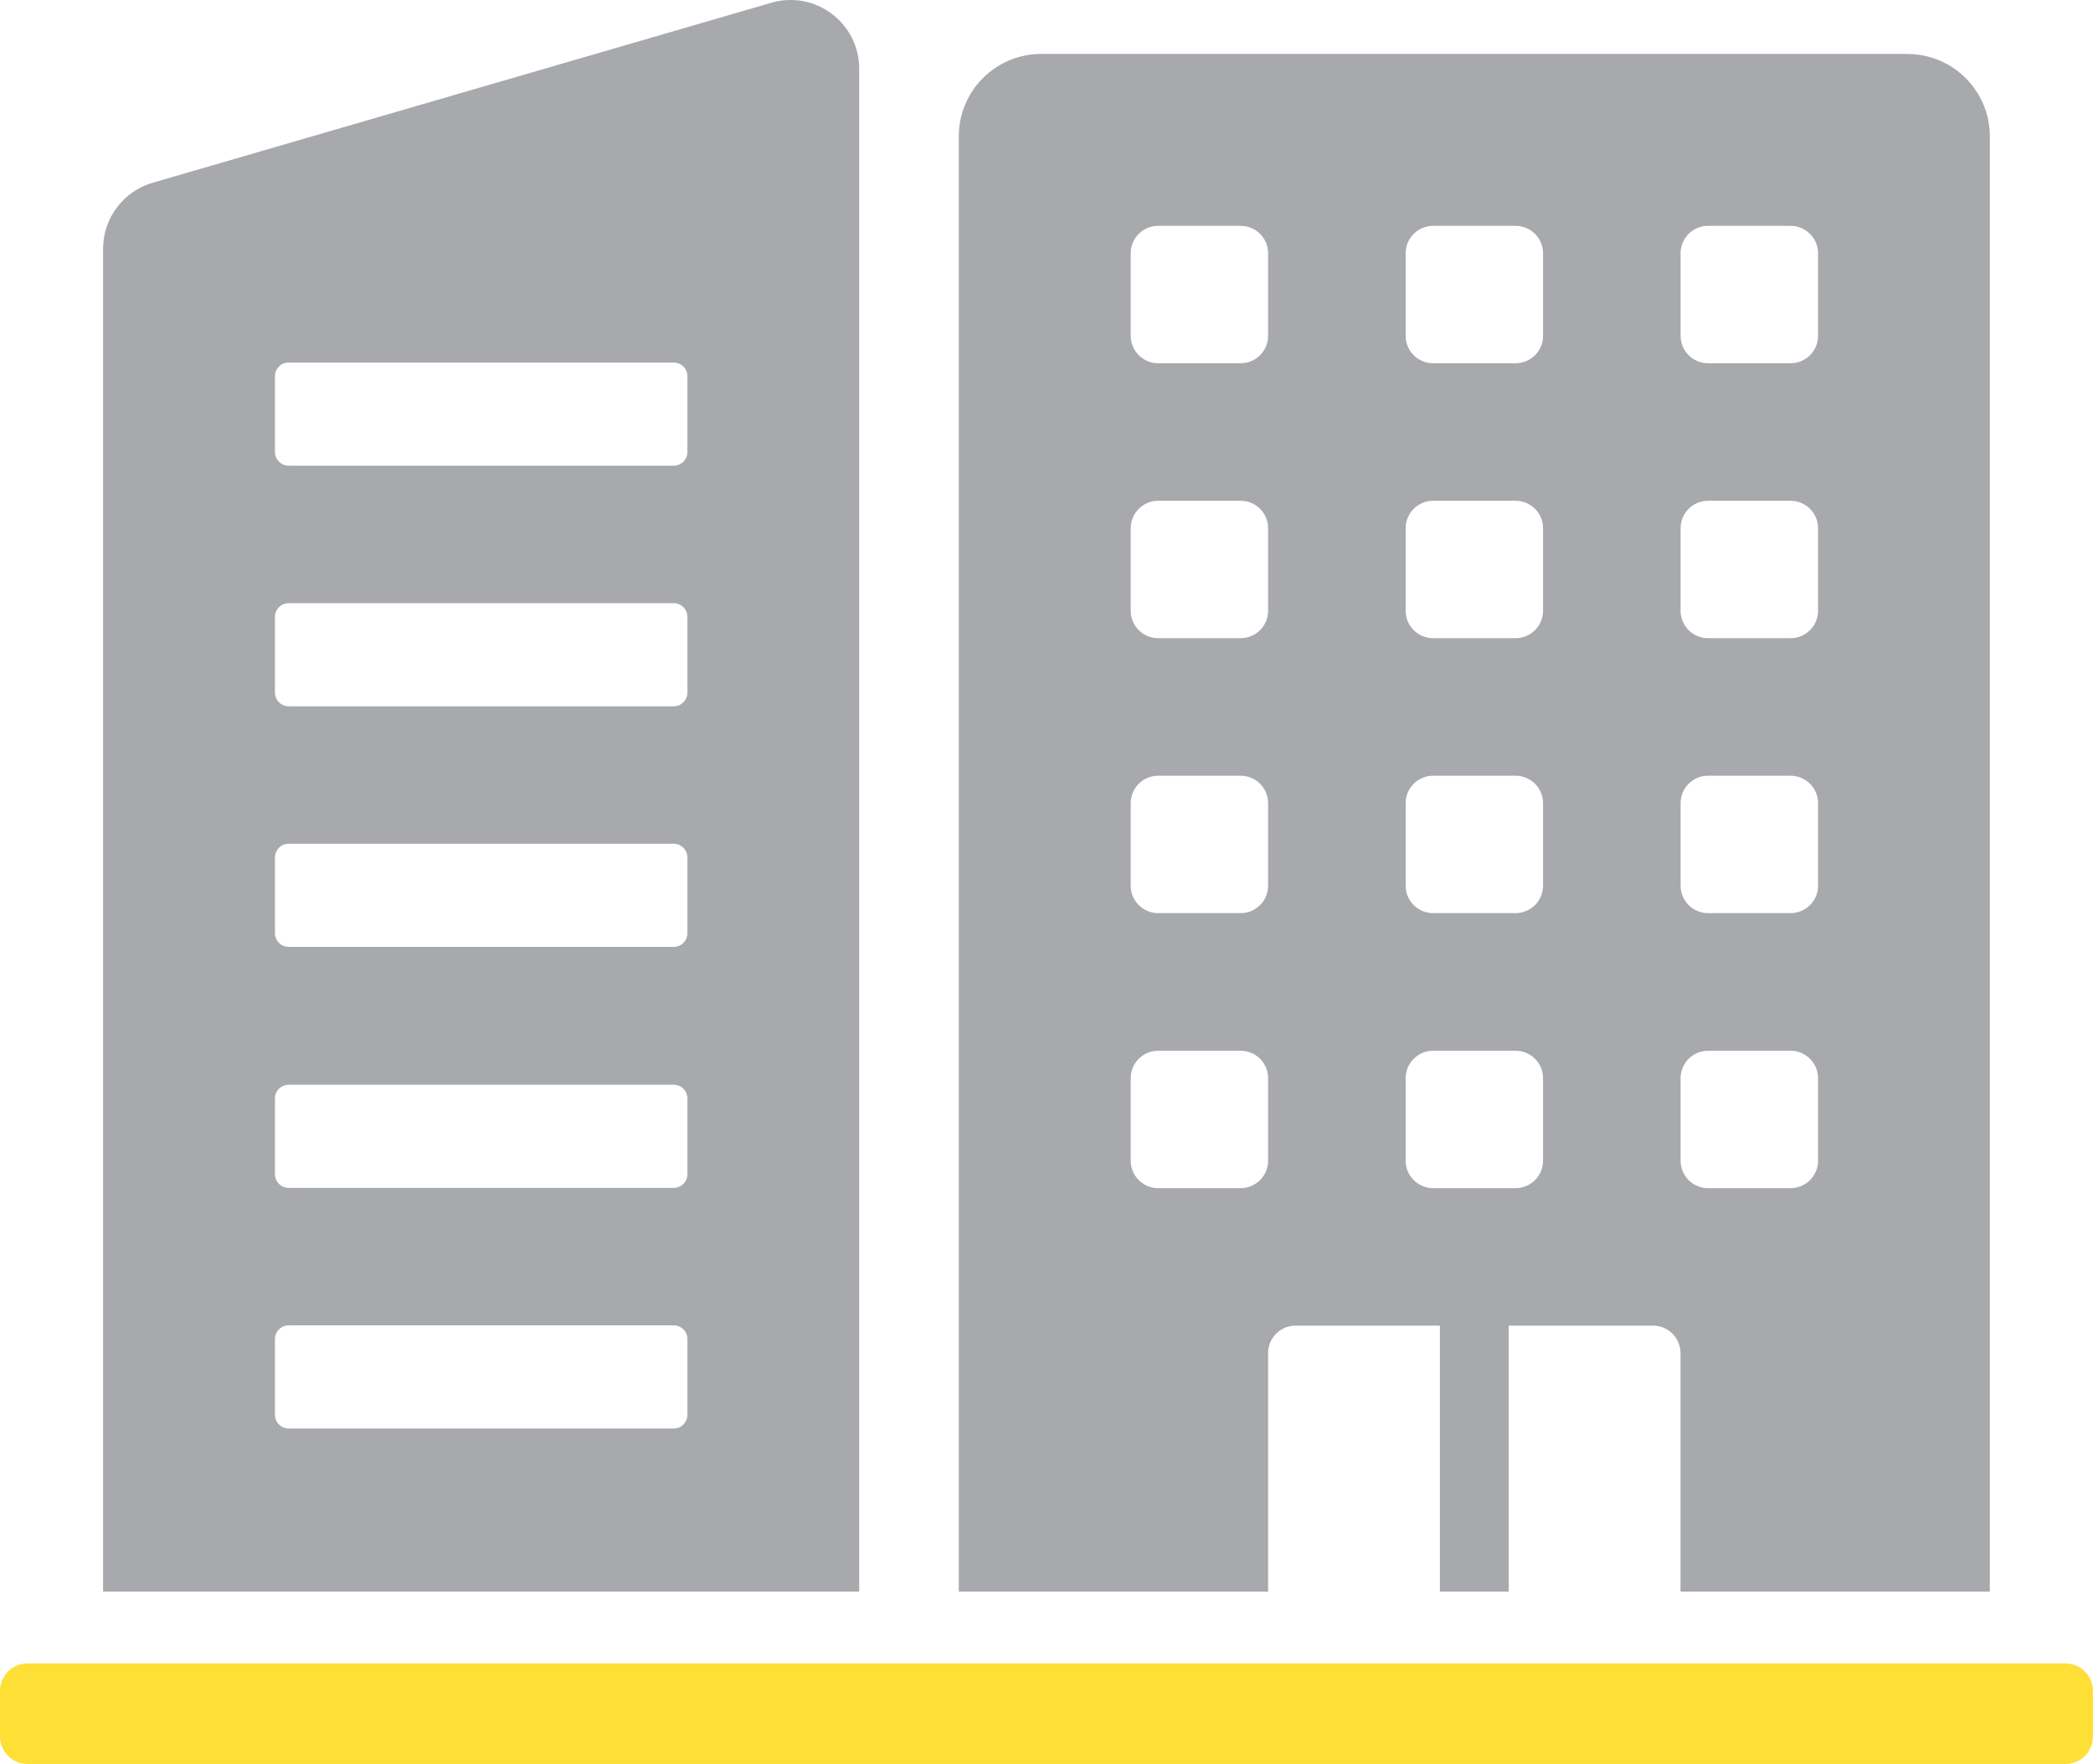
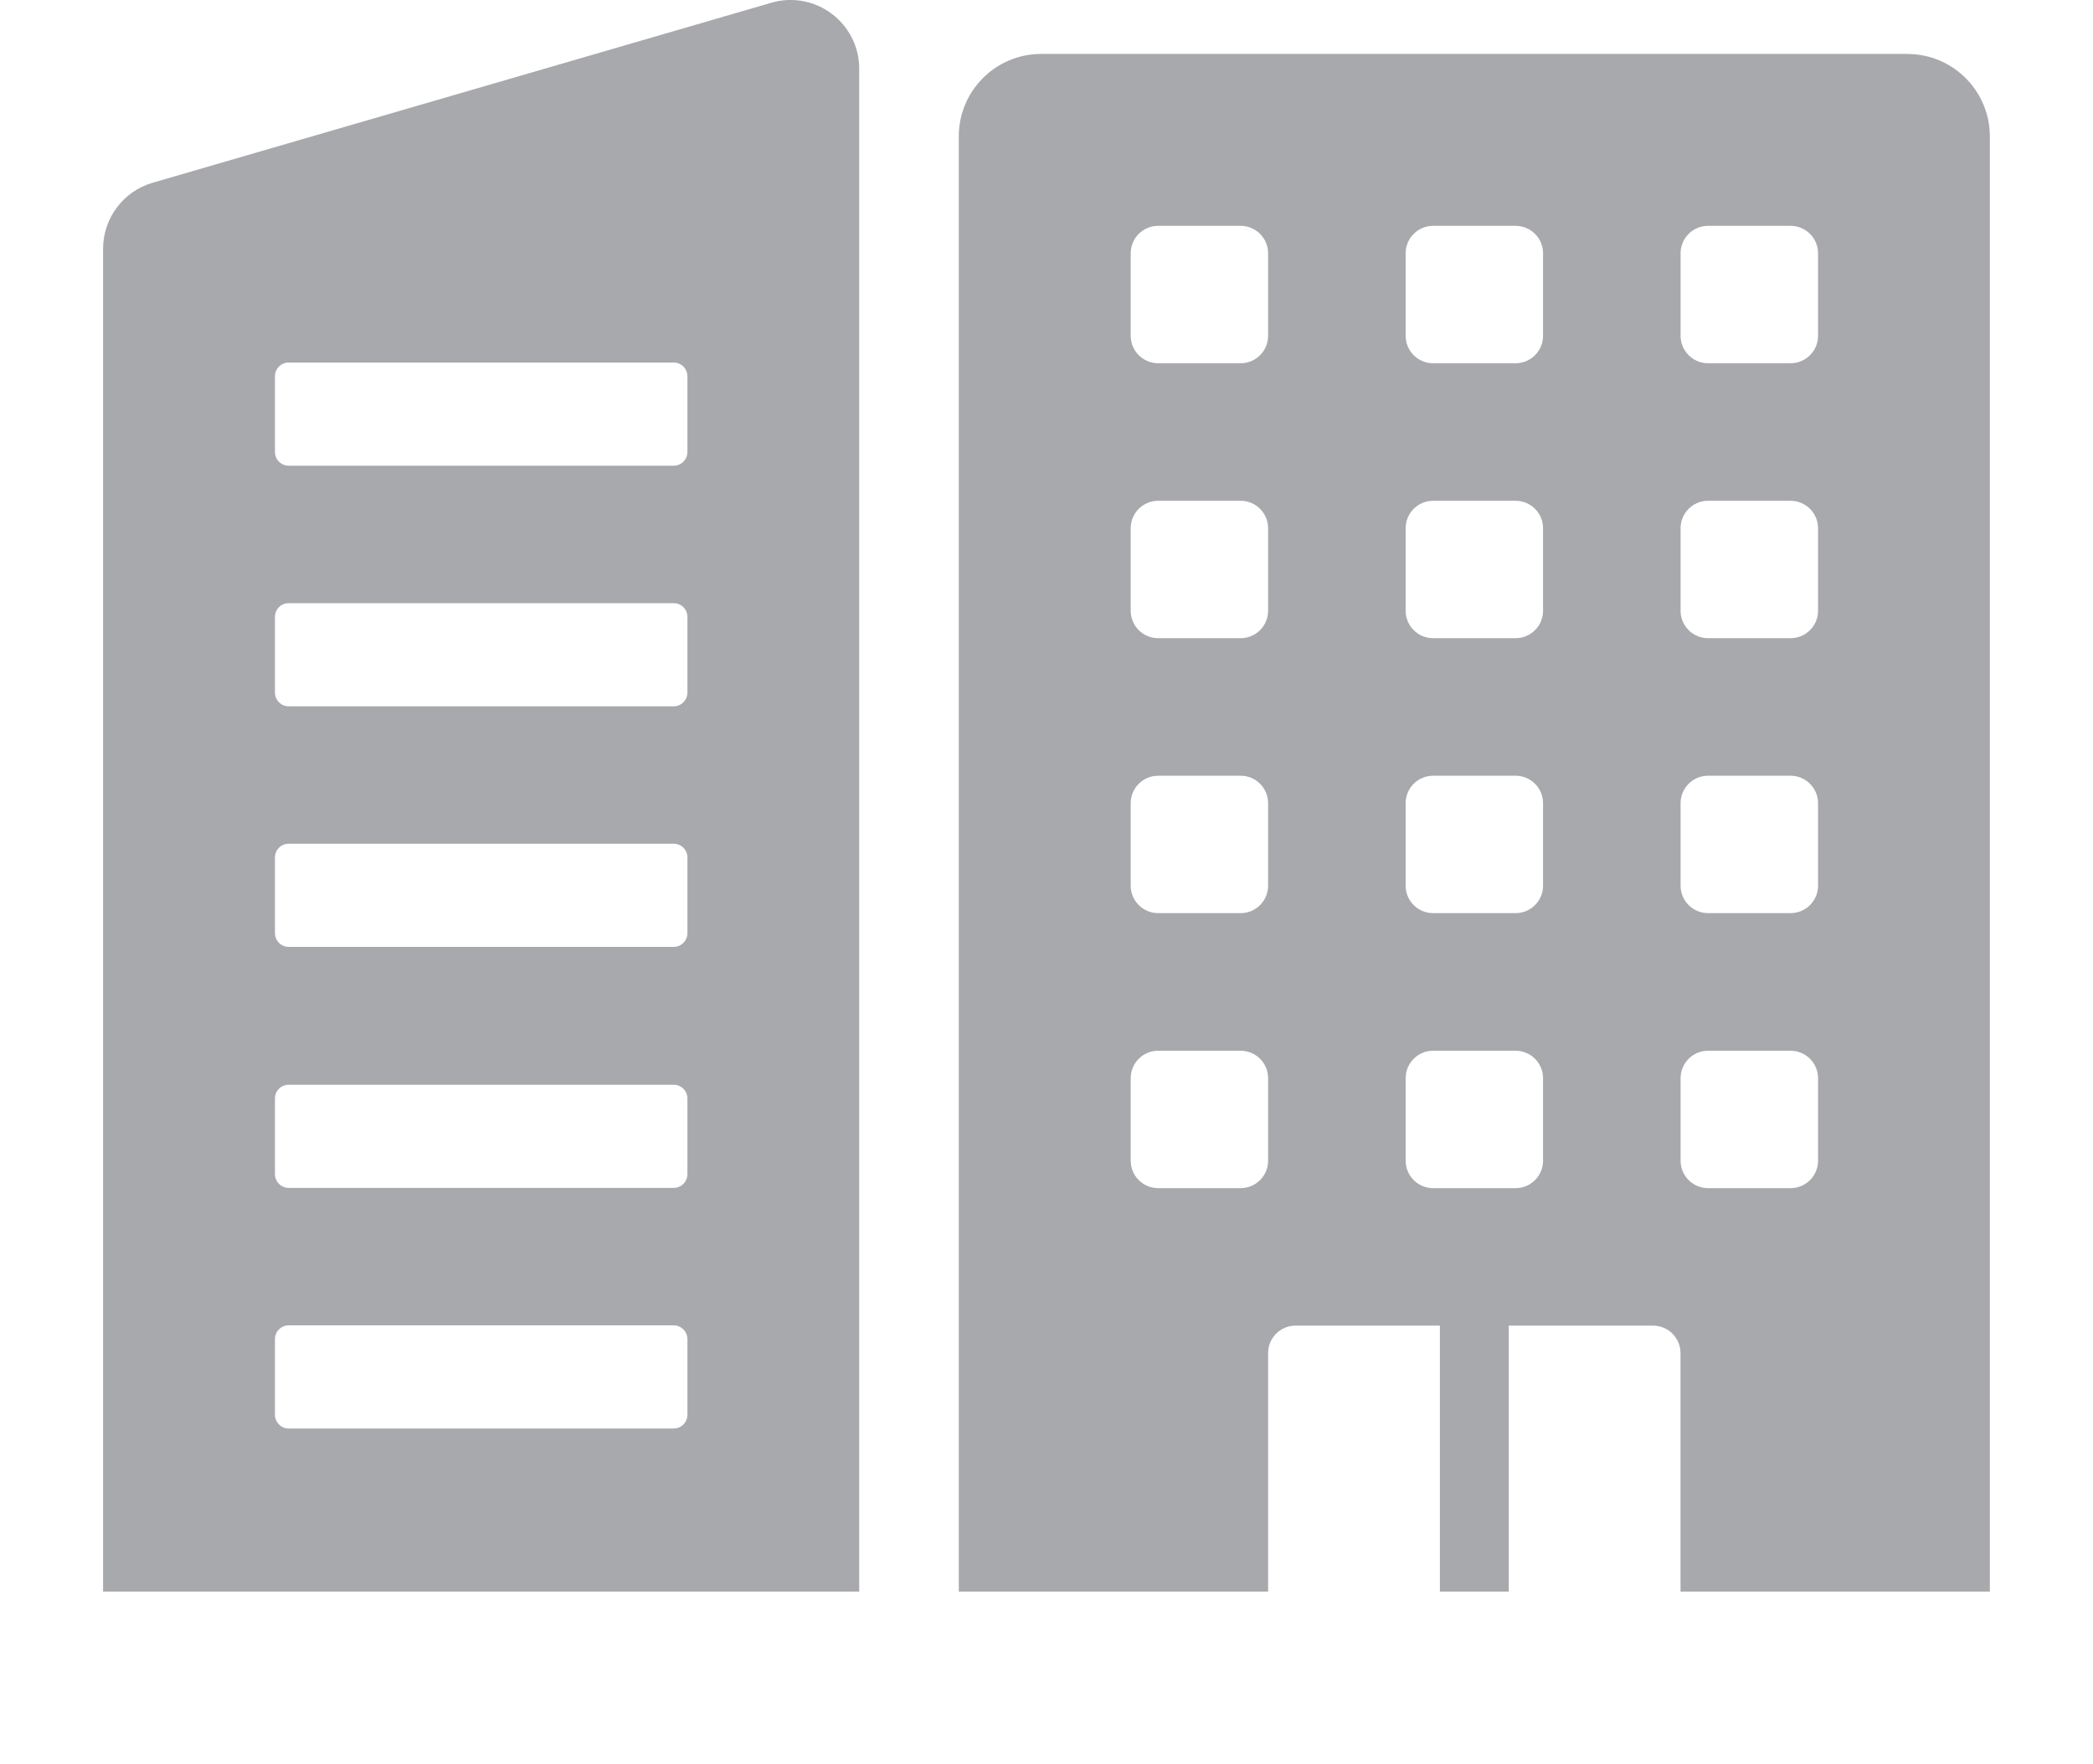
<svg xmlns="http://www.w3.org/2000/svg" id="Layer_1" width="326.88" height="275.5" viewBox="0 0 326.88 275.5">
  <defs>
    <style>
      .cls-1 {
        fill: #fddf36;
      }

      .cls-2 {
        fill: #a7a9ac;
      }
    </style>
  </defs>
  <path class="cls-2" d="M297.89,8.42h-135.27c-7.11,0-12.88,5.77-12.88,12.88v227.28h48.31v-37.26c0-2.37,1.92-4.29,4.29-4.29h22.54v41.55h10.75v-41.55h22.54c2.37,0,4.29,1.92,4.29,4.29v37.26h48.31V21.31c0-7.11-5.77-12.88-12.88-12.88ZM198.05,181.27c0,2.37-1.92,4.29-4.29,4.29h-12.88c-2.37,0-4.29-1.92-4.29-4.29v-12.88c0-2.37,1.92-4.29,4.29-4.29h12.88c2.37,0,4.29,1.92,4.29,4.29v12.88ZM198.05,138.32c0,2.37-1.92,4.29-4.29,4.29h-12.88c-2.37,0-4.29-1.92-4.29-4.29v-12.88c0-2.37,1.92-4.29,4.29-4.29h12.88c2.37,0,4.29,1.92,4.29,4.29v12.88ZM198.05,95.38c0,2.37-1.92,4.29-4.29,4.29h-12.88c-2.37,0-4.29-1.92-4.29-4.29v-12.88c0-2.37,1.92-4.29,4.29-4.29h12.88c2.37,0,4.29,1.92,4.29,4.29v12.88ZM198.05,52.44c0,2.37-1.92,4.29-4.29,4.29h-12.88c-2.37,0-4.29-1.92-4.29-4.29v-12.88c0-2.37,1.92-4.29,4.29-4.29h12.88c2.37,0,4.29,1.92,4.29,4.29v12.88ZM240.99,181.27c0,2.37-1.92,4.29-4.29,4.29h-12.88c-2.37,0-4.29-1.92-4.29-4.29v-12.88c0-2.37,1.92-4.29,4.29-4.29h12.88c2.37,0,4.29,1.92,4.29,4.29v12.88ZM240.99,138.32c0,2.37-1.92,4.29-4.29,4.29h-12.88c-2.37,0-4.29-1.92-4.29-4.29v-12.88c0-2.37,1.92-4.29,4.29-4.29h12.88c2.37,0,4.29,1.92,4.29,4.29v12.88ZM240.99,95.38c0,2.37-1.92,4.29-4.29,4.29h-12.88c-2.37,0-4.29-1.92-4.29-4.29v-12.88c0-2.37,1.92-4.29,4.29-4.29h12.88c2.37,0,4.29,1.92,4.29,4.29v12.88ZM240.99,52.44c0,2.37-1.92,4.29-4.29,4.29h-12.88c-2.37,0-4.29-1.92-4.29-4.29v-12.88c0-2.37,1.92-4.29,4.29-4.29h12.88c2.37,0,4.29,1.92,4.29,4.29v12.88ZM283.94,181.27c0,2.37-1.92,4.29-4.3,4.29h-12.88c-2.37,0-4.29-1.92-4.29-4.29v-12.88c0-2.37,1.92-4.29,4.29-4.29h12.88c2.37,0,4.3,1.92,4.3,4.29v12.88ZM283.94,138.32c0,2.37-1.92,4.29-4.3,4.29h-12.88c-2.37,0-4.29-1.92-4.29-4.29v-12.88c0-2.37,1.92-4.29,4.29-4.29h12.88c2.37,0,4.3,1.92,4.3,4.29v12.88ZM283.94,95.38c0,2.37-1.92,4.29-4.3,4.29h-12.88c-2.37,0-4.29-1.92-4.29-4.29v-12.88c0-2.37,1.92-4.29,4.29-4.29h12.88c2.37,0,4.3,1.92,4.3,4.29v12.88ZM283.94,52.44c0,2.37-1.92,4.29-4.3,4.29h-12.88c-2.37,0-4.29-1.92-4.29-4.29v-12.88c0-2.37,1.92-4.29,4.29-4.29h12.88c2.37,0,4.3,1.92,4.3,4.29v12.88Z" />
  <path class="cls-2" d="M120.46.43L23.84,28.54c-4.58,1.33-7.74,5.53-7.74,10.31v209.73h118.09V10.74c0-7.15-6.86-12.31-13.73-10.31ZM107.36,220.95c0,1.19-.96,2.15-2.15,2.15h-60.12c-1.18,0-2.15-.96-2.15-2.15v-11.81c0-1.19.96-2.15,2.15-2.15h60.12c1.19,0,2.15.96,2.15,2.15v11.81ZM107.36,183.37c0,1.19-.96,2.15-2.15,2.15h-60.12c-1.18,0-2.15-.96-2.15-2.15v-11.81c0-1.19.96-2.15,2.15-2.15h60.12c1.19,0,2.15.96,2.15,2.15v11.81ZM107.36,145.73c0,1.19-.96,2.15-2.15,2.15h-60.12c-1.18,0-2.15-.96-2.15-2.15v-11.81c0-1.19.96-2.15,2.15-2.15h60.12c1.19,0,2.15.96,2.15,2.15v11.81ZM107.36,108.16c0,1.19-.96,2.15-2.15,2.15h-60.12c-1.18,0-2.15-.96-2.15-2.15v-11.81c0-1.19.96-2.15,2.15-2.15h60.12c1.19,0,2.15.96,2.15,2.15v11.81ZM107.36,70.58c0,1.19-.96,2.15-2.15,2.15h-60.12c-1.18,0-2.15-.96-2.15-2.15v-11.81c0-1.19.96-2.15,2.15-2.15h60.12c1.19,0,2.15.96,2.15,2.15v11.81Z" />
-   <path class="cls-1" d="M322.59,259.79H4.29c-2.37,0-4.29,1.92-4.29,4.29v7.12c0,2.37,1.92,4.29,4.29,4.29h318.29c2.37,0,4.29-1.92,4.29-4.29v-7.12c0-2.37-1.92-4.29-4.29-4.29Z" />
</svg>